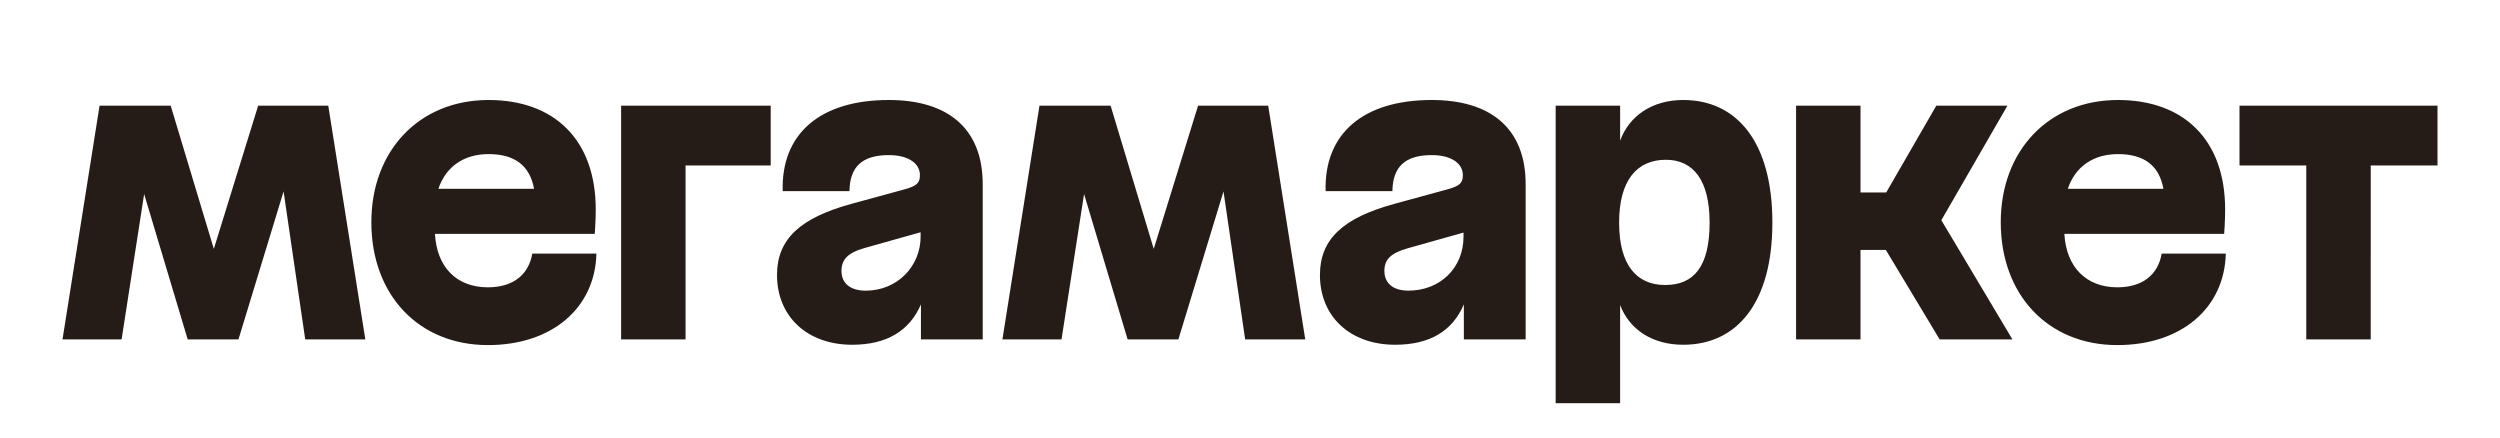
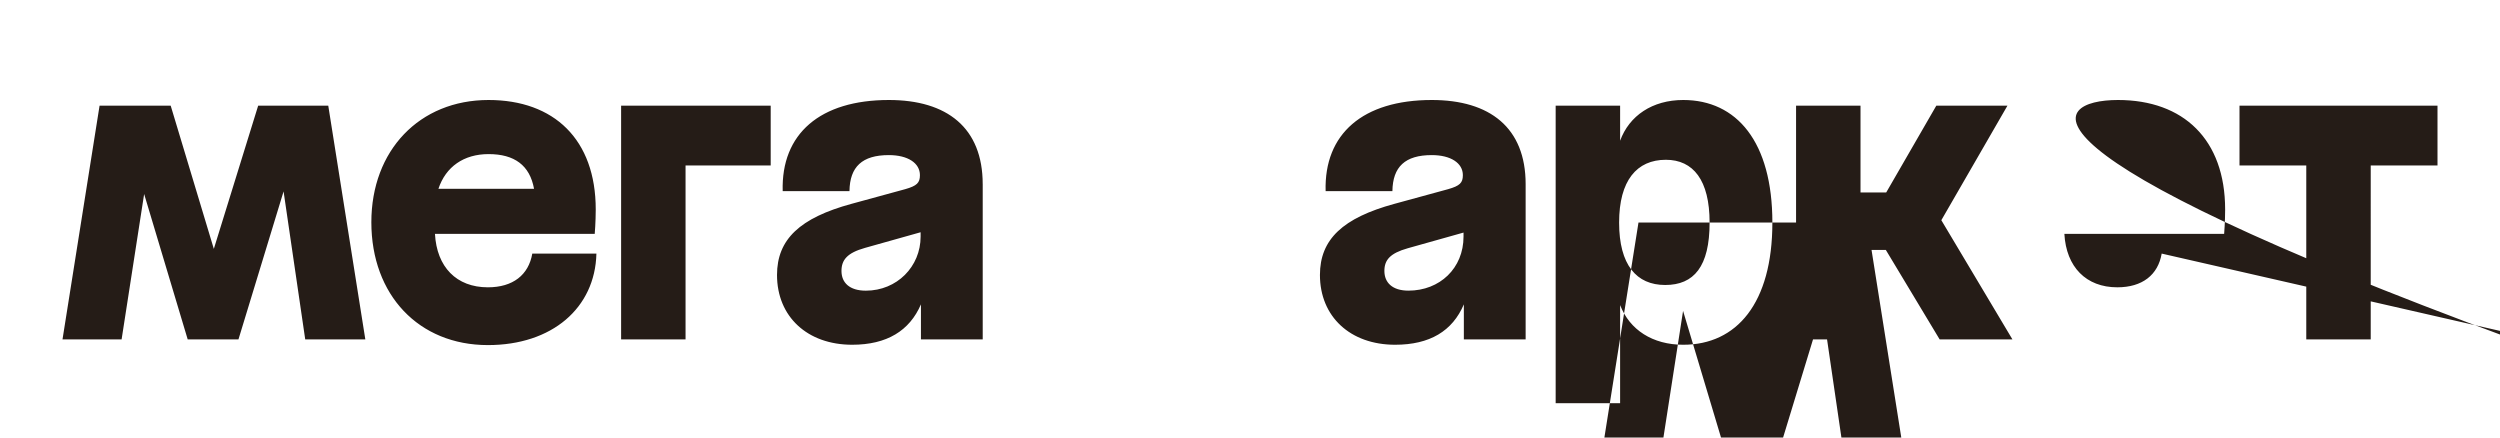
<svg xmlns="http://www.w3.org/2000/svg" width="200" height="35" fill="none">
-   <path fill="#251C17" d="M49.689 8.454h11.967v4.782h-6.812v13.917h-5.155V8.454Zm-7.105 11.834h5.129c-.107 4.354-3.553 7.319-8.682 7.319-5.53 0-9.323-4.007-9.323-9.83C29.709 12.033 33.555 8 39.084 8c5.236 0 8.575 3.152 8.575 8.761 0 .989-.081 1.95-.081 1.95H34.797c.143 2.647 1.714 4.274 4.233 4.274 2.004 0 3.259-.989 3.553-2.698Zm-7.511-5.182h7.651c-.341-1.886-1.573-2.778-3.639-2.778-1.982 0-3.426 1.012-4.012 2.778ZM179.16 8.454v4.782h5.342v13.917h5.156V13.235H195V8.454h-15.84Zm-158.507 0-3.547 11.456-3.451-11.456h-5.69L5 27.153h4.728l1.803-11.632 3.485 11.632h4.06l3.61-11.84 1.732 11.84h4.808l-2.965-18.699h-5.609Zm57.964 6.278v12.421h-4.942v-2.805c-.908 2.111-2.725 3.232-5.503 3.232-3.579 0-6.011-2.244-6.011-5.583 0-2.858 1.843-4.567 5.957-5.689l4.301-1.175c.934-.267 1.175-.507 1.175-1.122 0-.962-.962-1.603-2.485-1.603-2.137 0-3.126.934-3.152 2.885h-5.342C62.483 10.697 65.609 8 71.111 8c4.648 0 7.505 2.217 7.505 6.731Zm-4.968 3.848-4.461 1.254c-1.416.4-1.87.962-1.87 1.843 0 .934.641 1.576 1.95 1.576 2.485 0 4.381-1.923 4.381-4.327v-.346h.001ZM160.595 8.454h-5.69l-4.009 6.945h-2.055v-6.945h-5.156v18.698h5.156V19.993h2.025l4.306 7.159h5.823l-5.688-9.536 5.288-9.162Zm-38.544 6.278v12.421h-4.943v-2.805c-.908 2.137-2.724 3.232-5.502 3.232-3.579 0-6.011-2.244-6.011-5.583 0-2.858 1.844-4.567 5.957-5.689l4.301-1.175c.935-.267 1.176-.507 1.176-1.122 0-.962-.962-1.603-2.485-1.603-2.137 0-3.125.934-3.152 2.885h-5.342C105.917 10.697 109.042 8 114.544 8c4.648 0 7.507 2.217 7.507 6.731Zm-4.969 3.874-4.461 1.254c-1.415.401-1.87.935-1.87 1.816 0 .934.641 1.575 1.923 1.575 2.511 0 4.408-1.79 4.408-4.327v-.319Zm24.708-.802c0 6.464-2.859 9.776-7.133 9.776-2.445 0-4.284-1.19-5.048-3.174v7.848h-5.156V8.454h5.156v2.804C130.34 9.256 132.191 8 134.658 8c4.274 0 7.132 3.339 7.132 9.803Zm-5.022 0c0-3.393-1.309-5.022-3.5-5.022-2.323 0-3.739 1.656-3.739 5.022 0 3.393 1.389 4.995 3.686 4.995 2.298 0 3.553-1.469 3.553-4.995ZM95.846 8.454 92.299 19.91 88.848 8.454h-5.69l-2.965 18.698h4.728l1.804-11.632 3.485 11.632h4.06l3.61-11.839 1.732 11.839h4.808l-2.965-18.698h-5.609Zm77.089 11.834h5.129c-.107 4.354-3.553 7.319-8.682 7.319-5.529 0-9.322-4.007-9.322-9.83C160.061 12.033 163.907 8 169.437 8c5.235 0 8.574 3.152 8.574 8.761 0 .989-.08 1.95-.08 1.95H165.15c.146 2.647 1.739 4.274 4.233 4.274 2.003 0 3.259-.989 3.552-2.698Zm-7.51-5.182h7.65c-.341-1.886-1.573-2.778-3.638-2.778-1.982 0-3.426 1.012-4.012 2.778Z" />
+   <path fill="#251C17" d="M49.689 8.454h11.967v4.782h-6.812v13.917h-5.155V8.454Zm-7.105 11.834h5.129c-.107 4.354-3.553 7.319-8.682 7.319-5.53 0-9.323-4.007-9.323-9.83C29.709 12.033 33.555 8 39.084 8c5.236 0 8.575 3.152 8.575 8.761 0 .989-.081 1.95-.081 1.95H34.797c.143 2.647 1.714 4.274 4.233 4.274 2.004 0 3.259-.989 3.553-2.698Zm-7.511-5.182h7.651c-.341-1.886-1.573-2.778-3.639-2.778-1.982 0-3.426 1.012-4.012 2.778ZM179.16 8.454v4.782h5.342v13.917h5.156V13.235H195V8.454h-15.84Zm-158.507 0-3.547 11.456-3.451-11.456h-5.69L5 27.153h4.728l1.803-11.632 3.485 11.632h4.06l3.61-11.84 1.732 11.84h4.808l-2.965-18.699h-5.609Zm57.964 6.278v12.421h-4.942v-2.805c-.908 2.111-2.725 3.232-5.503 3.232-3.579 0-6.011-2.244-6.011-5.583 0-2.858 1.843-4.567 5.957-5.689l4.301-1.175c.934-.267 1.175-.507 1.175-1.122 0-.962-.962-1.603-2.485-1.603-2.137 0-3.126.934-3.152 2.885h-5.342C62.483 10.697 65.609 8 71.111 8c4.648 0 7.505 2.217 7.505 6.731Zm-4.968 3.848-4.461 1.254c-1.416.4-1.87.962-1.87 1.843 0 .934.641 1.576 1.95 1.576 2.485 0 4.381-1.923 4.381-4.327v-.346h.001ZM160.595 8.454h-5.69l-4.009 6.945h-2.055v-6.945h-5.156v18.698h5.156V19.993h2.025l4.306 7.159h5.823l-5.688-9.536 5.288-9.162Zm-38.544 6.278v12.421h-4.943v-2.805c-.908 2.137-2.724 3.232-5.502 3.232-3.579 0-6.011-2.244-6.011-5.583 0-2.858 1.844-4.567 5.957-5.689l4.301-1.175c.935-.267 1.176-.507 1.176-1.122 0-.962-.962-1.603-2.485-1.603-2.137 0-3.125.934-3.152 2.885h-5.342C105.917 10.697 109.042 8 114.544 8c4.648 0 7.507 2.217 7.507 6.731Zm-4.969 3.874-4.461 1.254c-1.415.401-1.87.935-1.87 1.816 0 .934.641 1.575 1.923 1.575 2.511 0 4.408-1.79 4.408-4.327v-.319Zm24.708-.802c0 6.464-2.859 9.776-7.133 9.776-2.445 0-4.284-1.19-5.048-3.174v7.848h-5.156V8.454h5.156v2.804C130.34 9.256 132.191 8 134.658 8c4.274 0 7.132 3.339 7.132 9.803Zm-5.022 0c0-3.393-1.309-5.022-3.5-5.022-2.323 0-3.739 1.656-3.739 5.022 0 3.393 1.389 4.995 3.686 4.995 2.298 0 3.553-1.469 3.553-4.995Zh-5.69l-2.965 18.698h4.728l1.804-11.632 3.485 11.632h4.06l3.61-11.839 1.732 11.839h4.808l-2.965-18.698h-5.609Zm77.089 11.834h5.129c-.107 4.354-3.553 7.319-8.682 7.319-5.529 0-9.322-4.007-9.322-9.83C160.061 12.033 163.907 8 169.437 8c5.235 0 8.574 3.152 8.574 8.761 0 .989-.08 1.95-.08 1.95H165.15c.146 2.647 1.739 4.274 4.233 4.274 2.003 0 3.259-.989 3.552-2.698Zm-7.51-5.182h7.65c-.341-1.886-1.573-2.778-3.638-2.778-1.982 0-3.426 1.012-4.012 2.778Z" />
</svg>